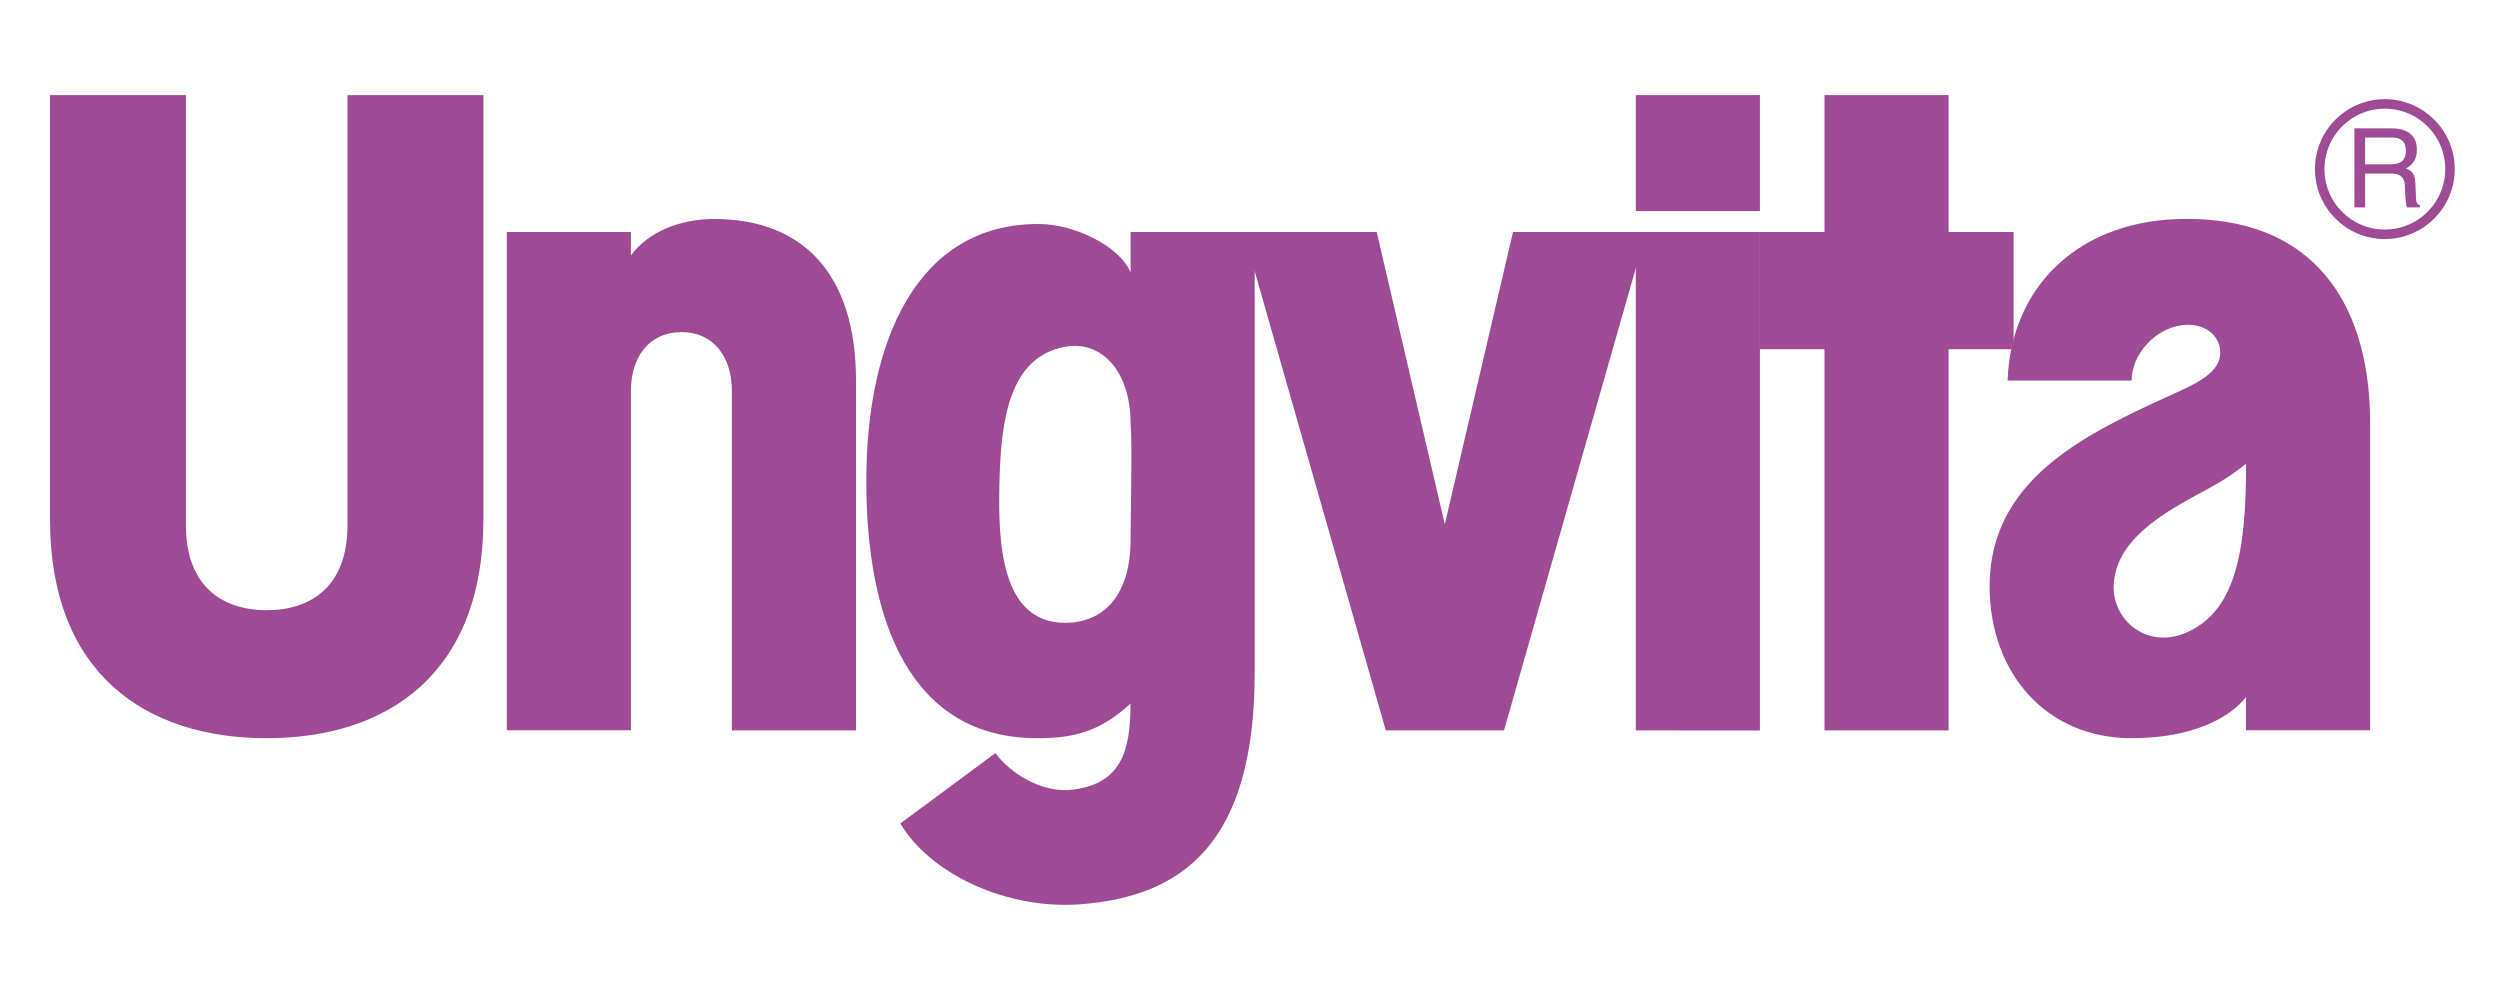
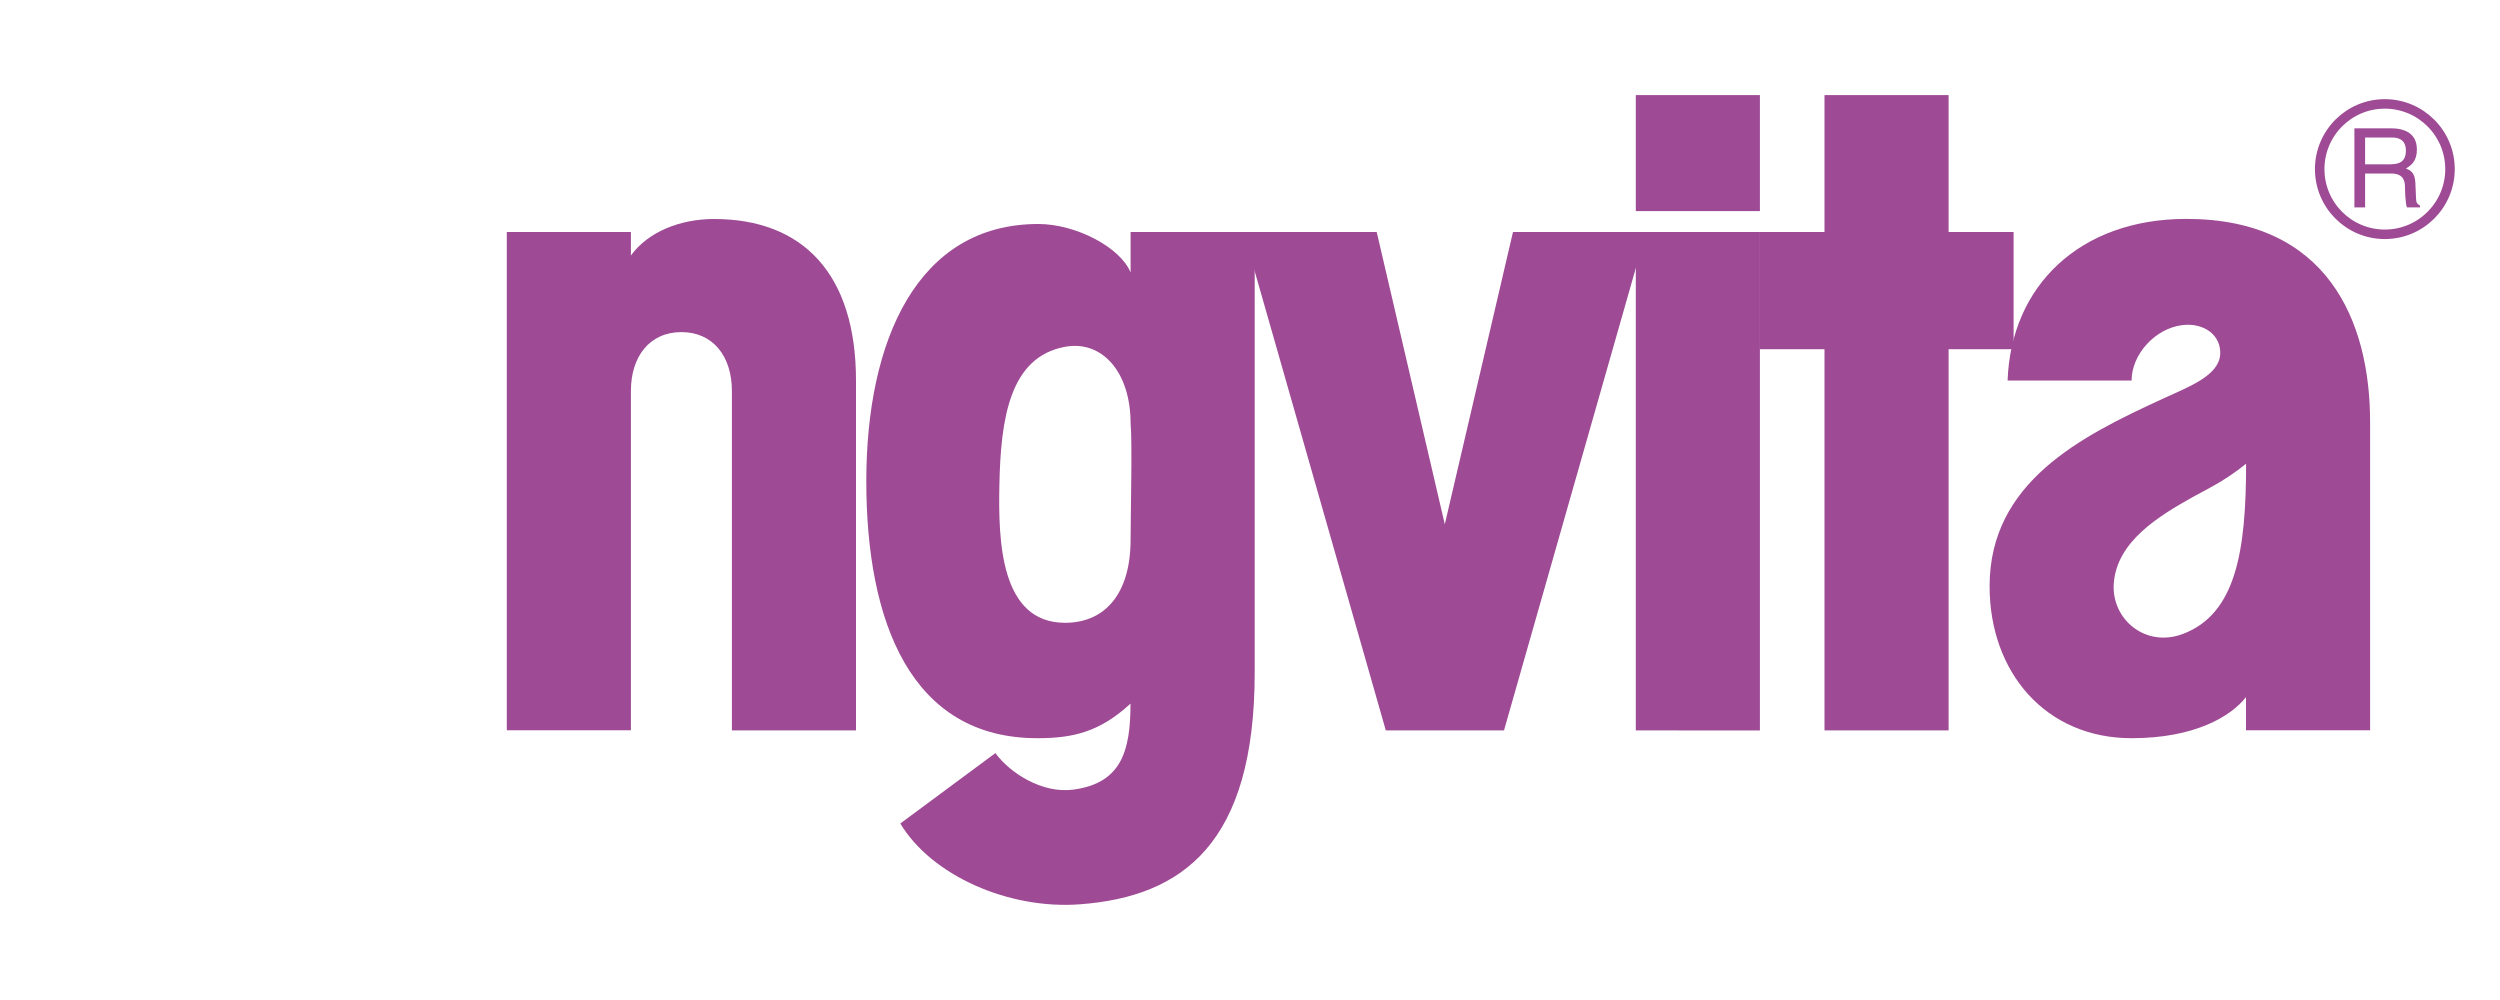
<svg xmlns="http://www.w3.org/2000/svg" id="Layer_1" data-name="Layer 1" version="1.1" viewBox="0 0 250 100">
  <defs>
    <style>
      .cls-1 {
        fill: none;
        stroke: #9e4a95;
        stroke-miterlimit: 3.86;
        stroke-width: .95px;
      }

      .cls-2, .cls-3 {
        fill: #9e4a95;
        stroke-width: 0px;
      }

      .cls-3 {
        fill-rule: evenodd;
      }
    </style>
  </defs>
  <polyline class="cls-2" points="182.45 9.51 194.86 9.51 194.86 23.2 201.36 23.2 201.36 34.92 194.86 34.92 194.86 73.04 182.45 73.04 182.45 34.92 175.95 34.92 175.95 23.2 182.45 23.2 182.45 9.51" />
  <polyline class="cls-2" points="164.61 23.2 150.4 73.04 138.58 73.04 124.35 23.2 137.67 23.2 144.48 52.43 151.3 23.2 164.61 23.2" />
  <path class="cls-2" d="M63.09,39.09v33.94h-12.41V23.2h12.41v2.35c1.7-2.35,4.9-3.65,8.31-3.65,8.87,0,14.2,5.47,14.2,16.16v34.98h-12.41v-33.94c0-3.44-1.86-5.89-5.05-5.89s-5.05,2.45-5.05,5.89" />
-   <path class="cls-2" d="M5,9.51h13.59v43.01c0,6.12,3.65,8.5,8.08,8.5s8.08-2.38,8.08-8.5V9.51h13.59v42.41c0,15.51-9.65,21.9-21.67,21.9s-21.67-6.39-21.67-21.9V9.51" />
  <polyline class="cls-2" points="163.58 23.2 175.99 23.2 175.99 73.05 163.58 73.04 163.58 23.2" />
  <rect class="cls-2" x="163.58" y="9.51" width="12.41" height="11.6" />
  <path class="cls-3" d="M106.5,34.68c3.66-.68,6.56,2.46,6.56,7.67.18,1.75,0,9.07,0,11.59,0,5.47-2.58,8.34-6.56,8.34-6.47,0-6.68-8.21-6.56-13.8.13-6.65,1.04-12.78,6.56-13.8M113.06,27.24v-4.04h12.41v44.04c0,17.07-7.16,22.41-17.46,23.19-7.14.54-14.85-2.87-17.98-8.08l9.51-7.04c1.43,1.96,4.66,4.08,7.81,3.65,4.82-.65,5.7-3.91,5.7-8.6-3.1,2.87-5.82,3.45-9.22,3.46-12.77.06-17.2-11.67-17.2-25.71s5.08-25.71,17.2-25.71c3.78,0,8.21,2.35,9.22,4.83Z" />
  <path class="cls-3" d="M224.61,46.36c0,8.73-1.01,15.02-6.31,17.03-3.77,1.43-7.2-1.5-6.92-5.08.32-4.19,4.54-6.72,7.83-8.57,1.48-.83,3.2-1.59,5.4-3.37M213.17,38.05h-12.41c.34-9.45,7.2-16.16,17.88-16.16,14.07,0,18.37,10.16,18.37,20.32v30.82h-12.41v-3.32c-1.53,1.96-5.18,4.11-11.44,4.11-8.6,0-14.2-6.59-14.2-15.19,0-10.42,9.12-14.99,17.33-18.76,2.51-1.16,5.6-2.28,5.73-4.43.11-1.89-1.58-3.19-3.78-2.93-2.73.33-5.08,2.93-5.08,5.54Z" />
  <path class="cls-1" d="M245,16.91c0,3.6-2.92,6.52-6.52,6.52s-6.51-2.92-6.51-6.52,2.92-6.52,6.51-6.52,6.52,2.92,6.52,6.52Z" />
  <path class="cls-3" d="M236.5,13.75h2.67c.52,0,1.42.1,1.42,1.32s-.83,1.36-1.61,1.36h-2.47v-2.68M236.5,17.35h2.59c1.28,0,1.41.76,1.41,1.41,0,.29.03,1.49.19,1.98h1.31v-.18c-.33-.18-.39-.35-.4-.79l-.06-1.43c-.04-1.1-.49-1.3-.95-1.49.51-.3,1.1-.72,1.1-1.89,0-1.68-1.3-2.13-2.6-2.13h-3.65v7.91h1.07v-3.39Z" />
</svg>